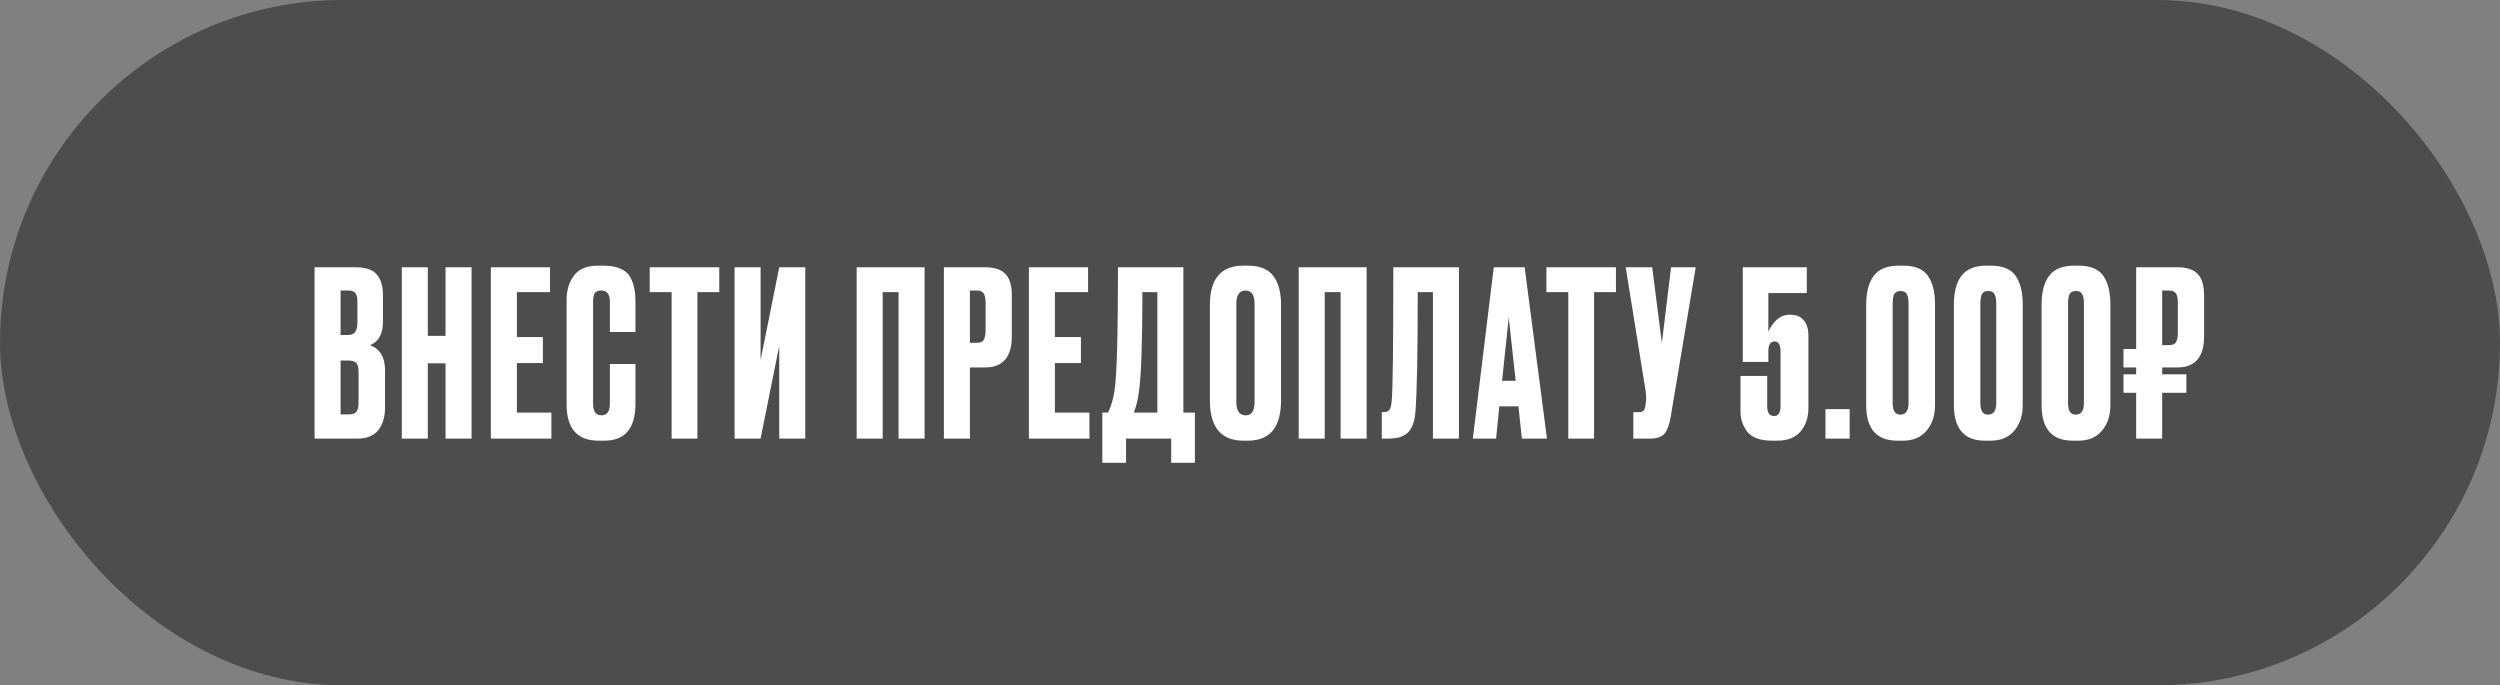
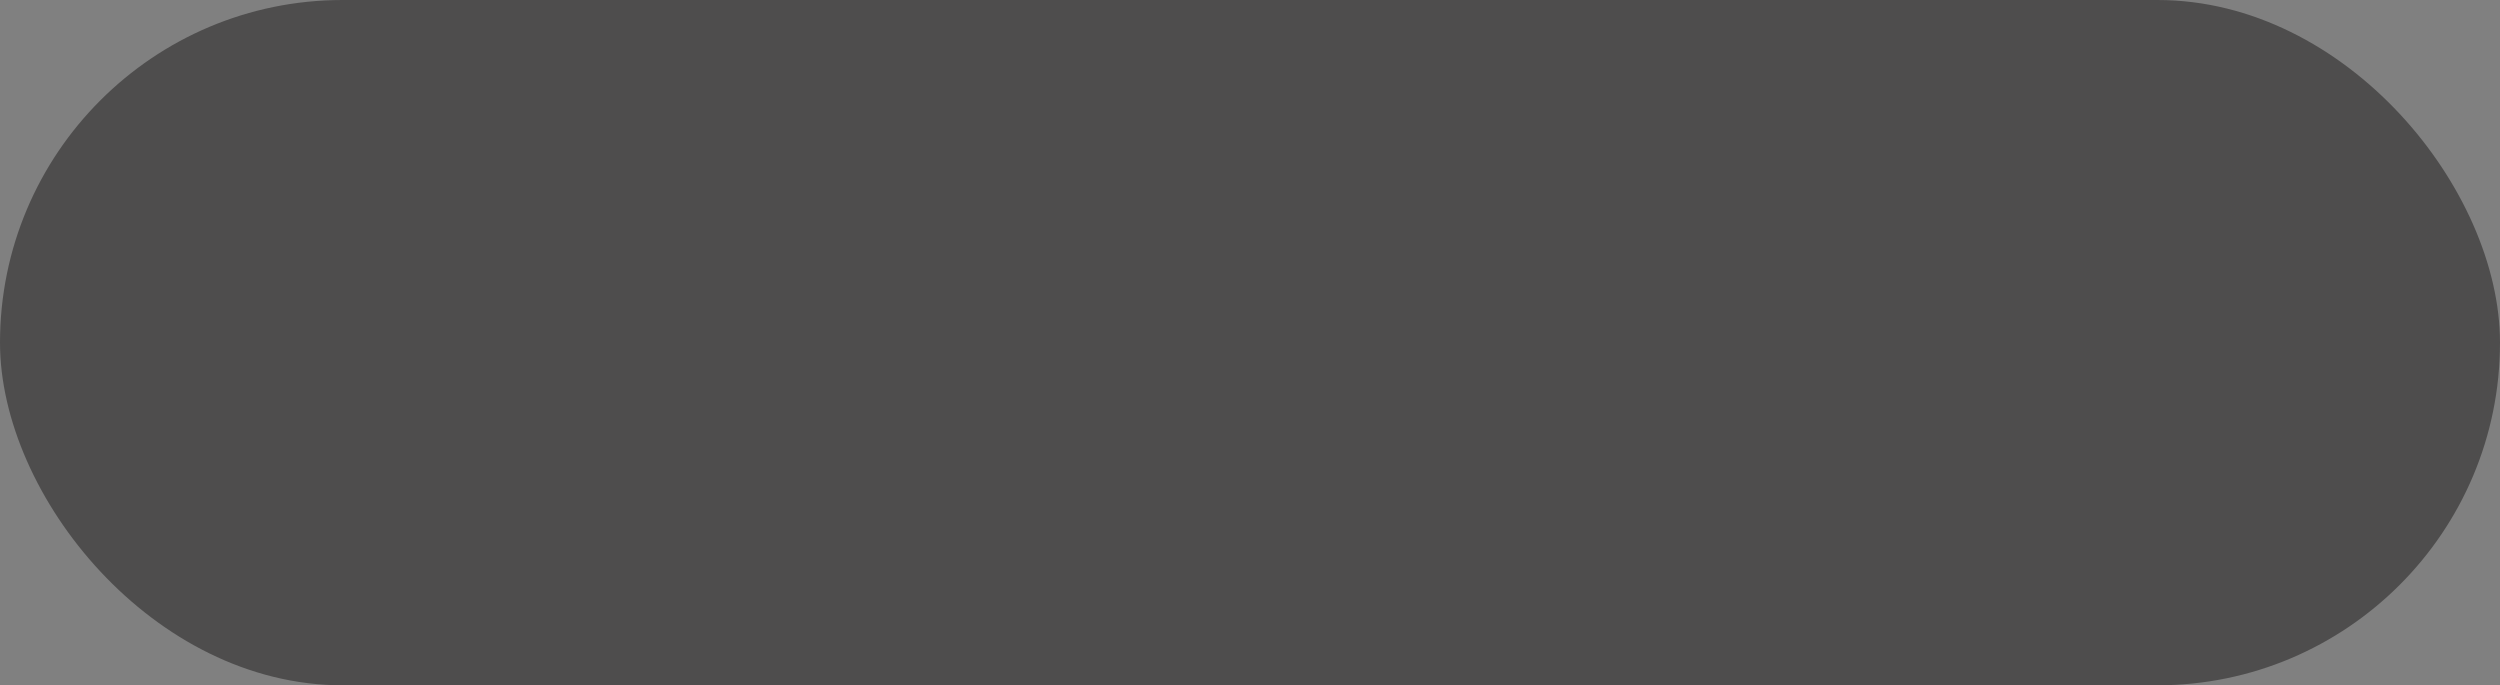
<svg xmlns="http://www.w3.org/2000/svg" width="456" height="125" viewBox="0 0 456 125" fill="none">
  <rect x="0" y="0" width="456" height="125" fill="#808080" stroke="none" />
  <rect width="456" height="125" rx="62.5" fill="#4E4D4D" />
-   <path d="M57.378 80V48.752H64.854C66.702 48.752 67.99 49.186 68.718 50.054C69.474 50.922 69.852 52.182 69.852 53.834V58.622C69.852 60.918 69.068 62.36 67.5 62.948C69.32 63.648 70.23 65.174 70.23 67.526V74.288C70.23 76.052 69.81 77.452 68.97 78.488C68.158 79.496 66.898 80 65.19 80H57.378ZM63.552 65.762H62.124V75.59H63.552C64.28 75.59 64.77 75.422 65.022 75.086C65.274 74.75 65.4 74.218 65.4 73.49V67.778C65.4 67.078 65.274 66.574 65.022 66.266C64.77 65.93 64.28 65.762 63.552 65.762ZM63.552 52.994H62.124V61.1H63.552C64.644 61.1 65.19 60.372 65.19 58.916V54.968C65.19 54.268 65.064 53.764 64.812 53.456C64.588 53.148 64.168 52.994 63.552 52.994ZM78.035 66.266V80H73.289V48.752H78.035V61.268H81.269V48.752H86.015V80H81.269V66.266H78.035ZM89.531 48.752H100.325V53.288H94.277V61.478H99.023V66.224H94.277V75.254H100.577V80H89.531V48.752ZM111.245 73.658V66.392H115.907V73.616C115.907 78.124 114.017 80.378 110.237 80.378H109.187C105.295 80.378 103.349 78.18 103.349 73.784V54.716C103.349 52.924 103.797 51.44 104.693 50.264C105.589 49.06 107.031 48.458 109.019 48.458H110.111C111.343 48.458 112.365 48.64 113.177 49.004C114.017 49.368 114.619 49.9 114.983 50.6C115.347 51.3 115.585 51.986 115.697 52.658C115.837 53.302 115.907 54.072 115.907 54.968V60.554H111.245V55.052C111.245 53.68 110.713 52.994 109.649 52.994C109.089 52.994 108.697 53.162 108.473 53.498C108.277 53.806 108.179 54.324 108.179 55.052V73.616C108.179 75.044 108.683 75.758 109.691 75.758C110.727 75.758 111.245 75.058 111.245 73.658ZM118.512 48.752H131.196V53.288H127.206V80H122.502V53.288H118.512V48.752ZM142.133 80V63.074L138.731 80H133.985V48.752H138.731V65.678L142.133 48.752H146.879V80H142.133ZM156.254 80V48.752H168.644V80H163.898V53.288H161V80H156.254ZM179.686 67.022H176.914V80H172.168V48.752H179.686C181.394 48.752 182.626 49.158 183.382 49.97C184.166 50.754 184.558 52.07 184.558 53.918V61.31C184.558 65.118 182.934 67.022 179.686 67.022ZM176.914 52.994V62.528H178.132C178.804 62.528 179.238 62.346 179.434 61.982C179.658 61.59 179.77 61.016 179.77 60.26V55.136C179.77 54.436 179.658 53.904 179.434 53.54C179.21 53.176 178.776 52.994 178.132 52.994H176.914ZM187.67 48.752H198.464V53.288H192.416V61.478H197.162V66.224H192.416V75.254H198.716V80H187.67V48.752ZM213.621 84.41V80H205.389V84.41H201.063V75.254H202.113C202.645 74.162 203.037 72.846 203.289 71.306C203.709 68.506 203.919 60.988 203.919 48.752H215.847V75.254H217.947V84.41H213.621ZM207.741 71.432C207.573 72.804 207.265 74.078 206.817 75.254H211.101V53.288H208.371C208.371 62.416 208.161 68.464 207.741 71.432ZM233.66 55.598V73.028C233.66 77.928 231.644 80.378 227.612 80.378H226.814C222.726 80.378 220.682 77.928 220.682 73.028V55.64C220.682 50.852 222.712 48.458 226.772 48.458H227.57C229.754 48.458 231.308 49.074 232.232 50.306C233.184 51.538 233.66 53.302 233.66 55.598ZM228.83 73.364V55.388C228.83 53.792 228.284 52.994 227.192 52.994C226.072 52.994 225.512 53.792 225.512 55.388V73.364C225.512 74.96 226.086 75.758 227.234 75.758C228.298 75.758 228.83 74.96 228.83 73.364ZM236.882 80V48.752H249.272V80H244.526V53.288H241.628V80H236.882ZM261.365 80V53.288H258.593C258.593 64.46 258.453 71.726 258.173 75.086C258.061 76.766 257.627 78.012 256.871 78.824C256.143 79.608 254.925 80 253.217 80H252.041V75.17H252.377C252.909 75.17 253.273 75.016 253.469 74.708C253.665 74.4 253.791 73.854 253.847 73.07C254.043 71.194 254.141 63.088 254.141 48.752H266.111V80H261.365ZM277.59 80L276.96 74.12H273.474L272.886 80H268.644L272.466 48.752H278.094L282.168 80H277.59ZM275.196 57.908L273.978 69.458H276.456L275.196 57.908ZM282.065 48.752H294.749V53.288H290.759V80H286.055V53.288H282.065V48.752ZM309.298 48.752L304.762 75.884C304.51 77.424 304.118 78.502 303.586 79.118C303.054 79.706 302.186 80 300.982 80H297.916V75.17H299.008C299.26 75.17 299.456 75.128 299.596 75.044C299.764 74.96 299.876 74.848 299.932 74.708C299.988 74.568 300.044 74.386 300.1 74.162L300.226 73.196C300.31 72.692 300.254 71.852 300.058 70.676L296.53 48.752H301.36L303.124 62.57L304.804 48.752H309.298ZM322.545 66.014H317.883V48.752H329.559V53.456H322.545V60.47C323.553 58.426 324.827 57.404 326.367 57.404H326.535C327.683 57.404 328.523 57.768 329.055 58.496C329.587 59.196 329.853 60.064 329.853 61.1V74.498C329.853 76.15 329.377 77.55 328.425 78.698C327.473 79.818 326.045 80.378 324.141 80.378H323.259C321.103 80.378 319.591 79.846 318.723 78.782C317.883 77.69 317.463 76.43 317.463 75.002V68.576H322.335V74.078C322.335 75.282 322.755 75.884 323.595 75.884C324.379 75.884 324.771 75.282 324.771 74.078V64.124C324.771 62.892 324.407 62.276 323.679 62.276C322.923 62.276 322.545 62.892 322.545 64.124V66.014ZM337.375 74.624V80H332.965V74.624H337.375ZM352.95 55.556V73.868C352.95 75.8 352.432 77.368 351.396 78.572C350.388 79.776 348.96 80.378 347.112 80.378H346.062C342.282 80.378 340.392 78.208 340.392 73.868V55.64C340.392 53.288 340.854 51.51 341.778 50.306C342.702 49.074 344.214 48.458 346.314 48.458H347.196C349.296 48.458 350.78 49.074 351.648 50.306C352.516 51.538 352.95 53.288 352.95 55.556ZM348.12 73.532V55.388C348.12 54.548 348.008 53.96 347.784 53.624C347.588 53.26 347.21 53.078 346.65 53.078C346.118 53.078 345.74 53.26 345.516 53.624C345.32 53.988 345.222 54.576 345.222 55.388V73.532C345.222 74.932 345.684 75.632 346.608 75.632C347.616 75.632 348.12 74.932 348.12 73.532ZM368.945 55.556V73.868C368.945 75.8 368.427 77.368 367.391 78.572C366.383 79.776 364.955 80.378 363.107 80.378H362.057C358.277 80.378 356.387 78.208 356.387 73.868V55.64C356.387 53.288 356.849 51.51 357.773 50.306C358.697 49.074 360.209 48.458 362.309 48.458H363.191C365.291 48.458 366.775 49.074 367.643 50.306C368.511 51.538 368.945 53.288 368.945 55.556ZM364.115 73.532V55.388C364.115 54.548 364.003 53.96 363.779 53.624C363.583 53.26 363.205 53.078 362.645 53.078C362.113 53.078 361.735 53.26 361.511 53.624C361.315 53.988 361.217 54.576 361.217 55.388V73.532C361.217 74.932 361.679 75.632 362.603 75.632C363.611 75.632 364.115 74.932 364.115 73.532ZM384.939 55.556V73.868C384.939 75.8 384.421 77.368 383.385 78.572C382.377 79.776 380.949 80.378 379.101 80.378H378.051C374.271 80.378 372.381 78.208 372.381 73.868V55.64C372.381 53.288 372.843 51.51 373.767 50.306C374.691 49.074 376.203 48.458 378.303 48.458H379.185C381.285 48.458 382.769 49.074 383.637 50.306C384.505 51.538 384.939 53.288 384.939 55.556ZM380.109 73.532V55.388C380.109 54.548 379.997 53.96 379.773 53.624C379.577 53.26 379.199 53.078 378.639 53.078C378.107 53.078 377.729 53.26 377.505 53.624C377.309 53.988 377.211 54.576 377.211 55.388V73.532C377.211 74.932 377.673 75.632 378.597 75.632C379.605 75.632 380.109 74.932 380.109 73.532ZM402.026 53.918V61.31C402.026 65.118 400.402 67.022 397.154 67.022H394.382V68.282H398.792V71.642H394.382V80H389.636V71.642H387.326V68.282H389.636V67.022H387.326V63.662H389.636V48.752H397.154C398.862 48.752 400.094 49.158 400.85 49.97C401.634 50.754 402.026 52.07 402.026 53.918ZM394.382 52.994V62.948H395.6C396.272 62.948 396.706 62.766 396.902 62.402C397.126 62.01 397.238 61.436 397.238 60.68V55.136C397.238 54.436 397.126 53.904 396.902 53.54C396.678 53.176 396.244 52.994 395.6 52.994H394.382Z" fill="white" />
</svg>